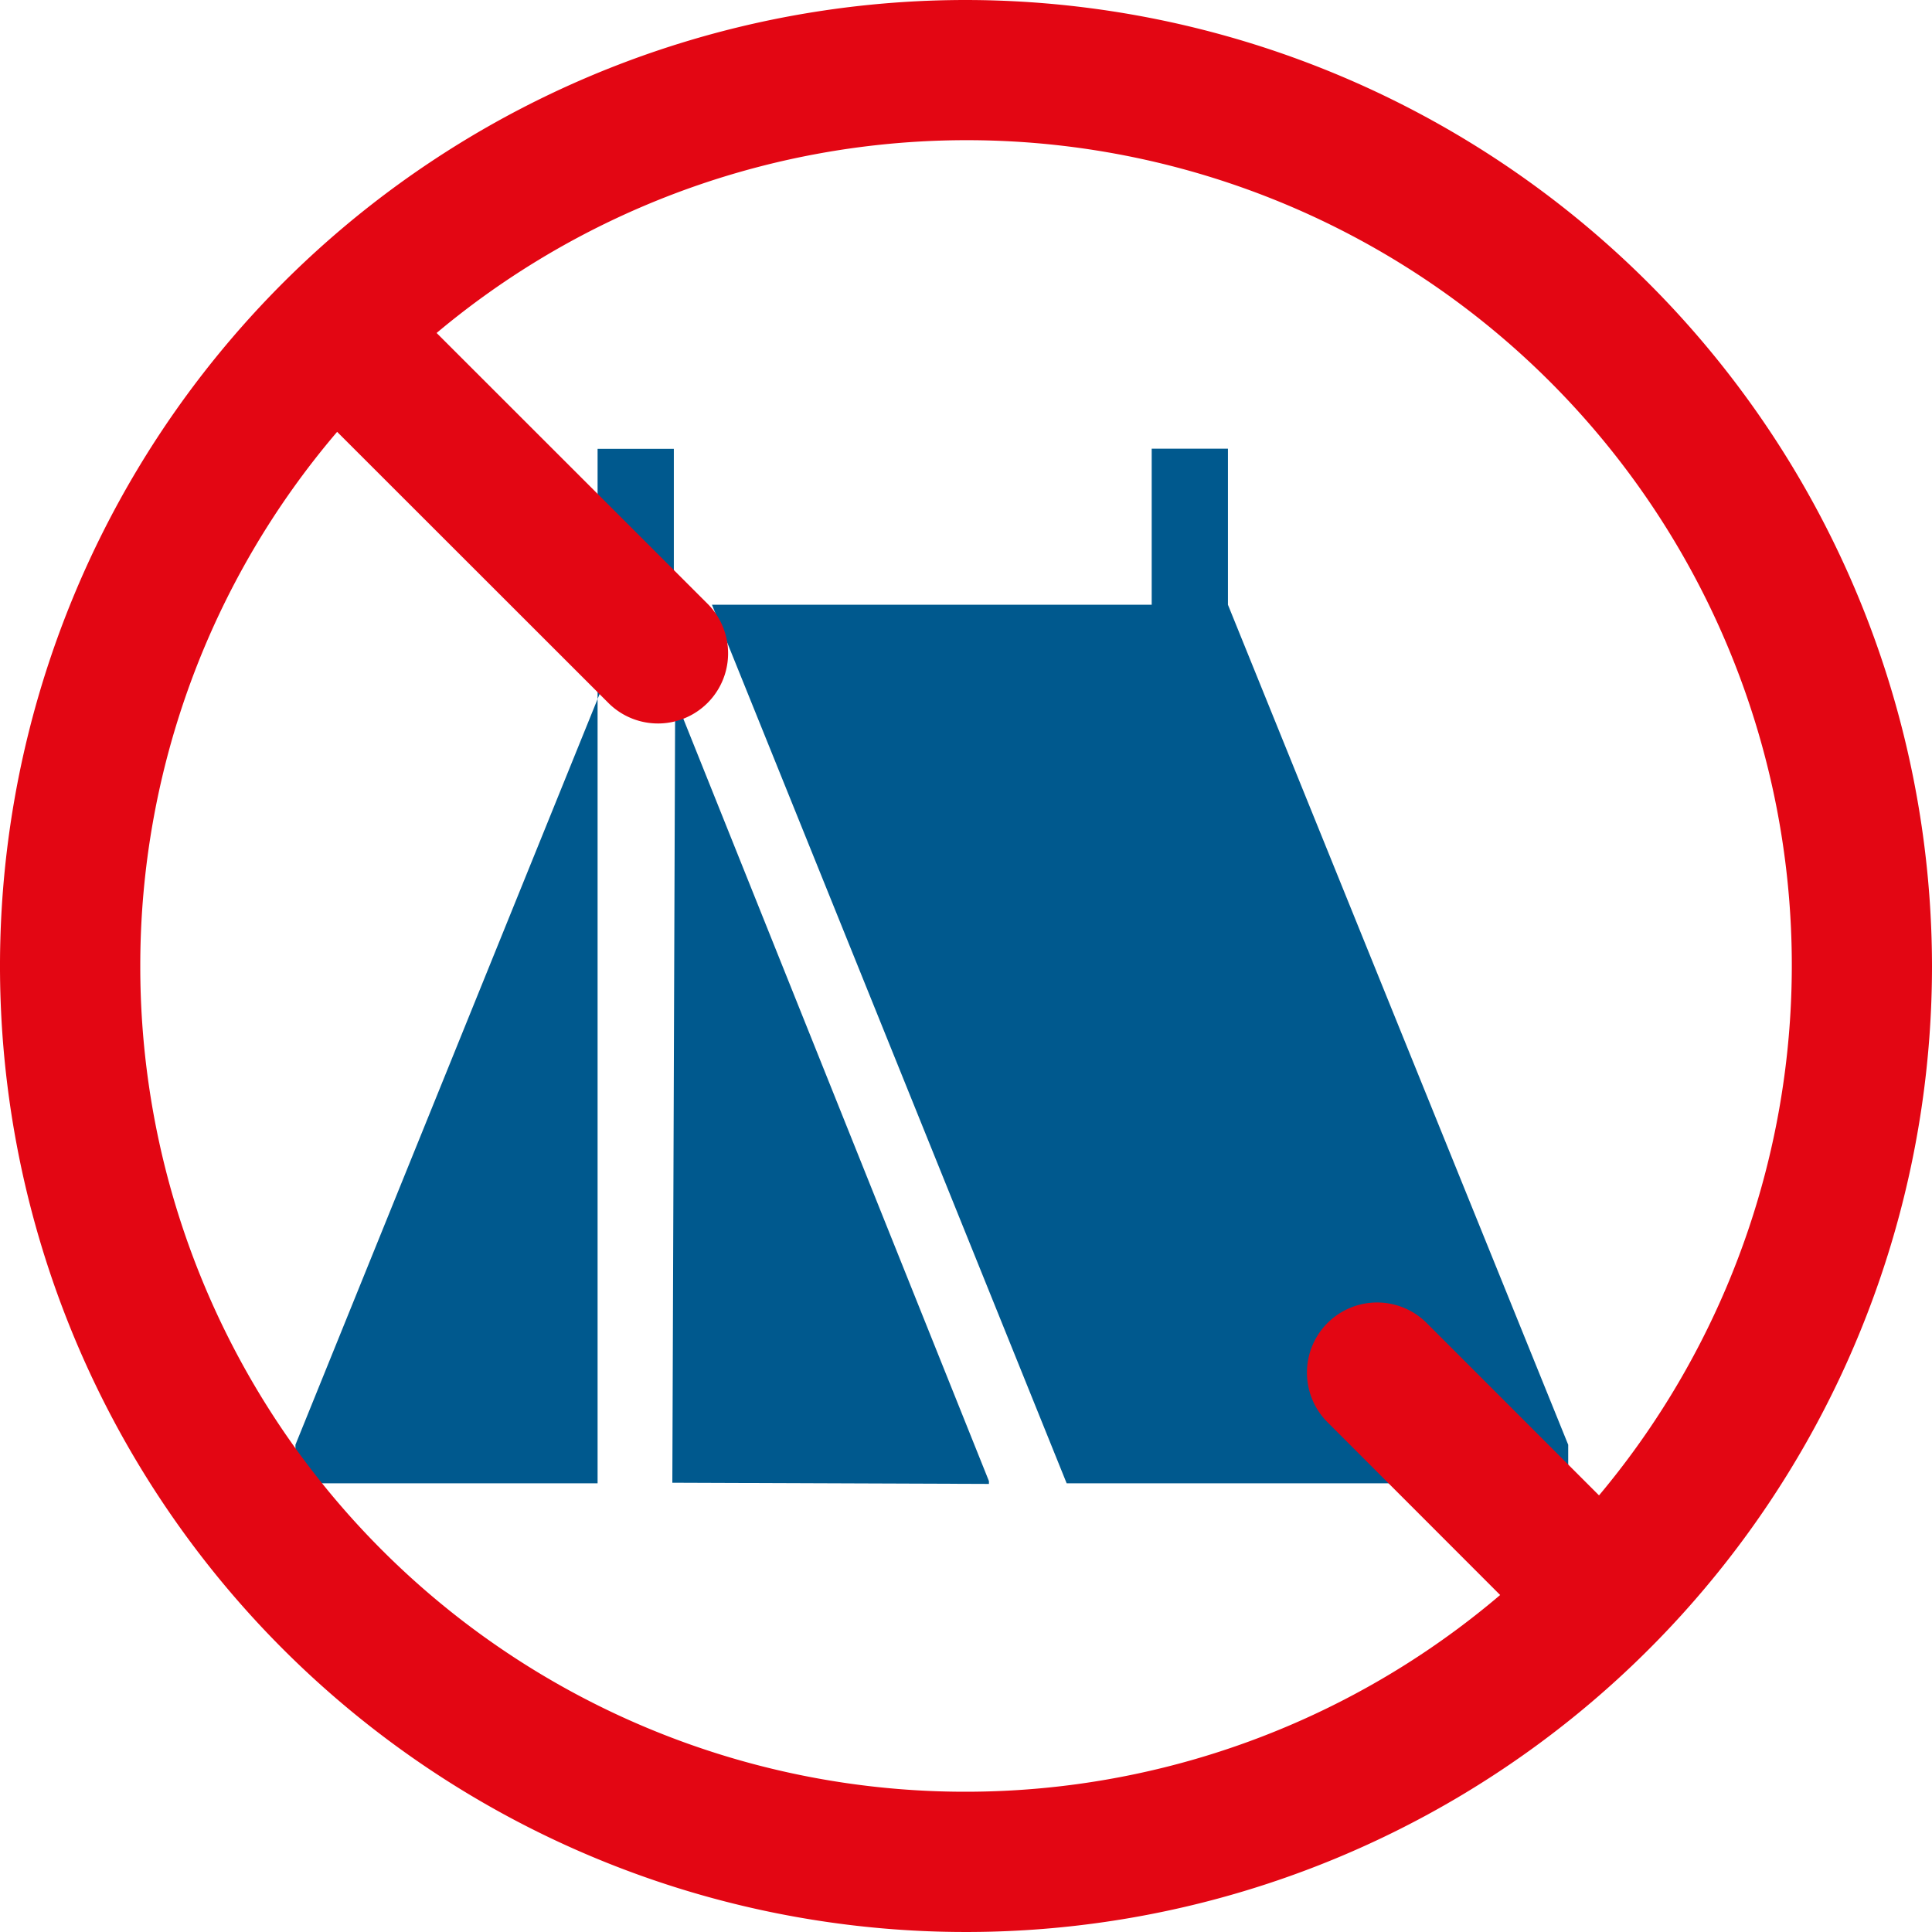
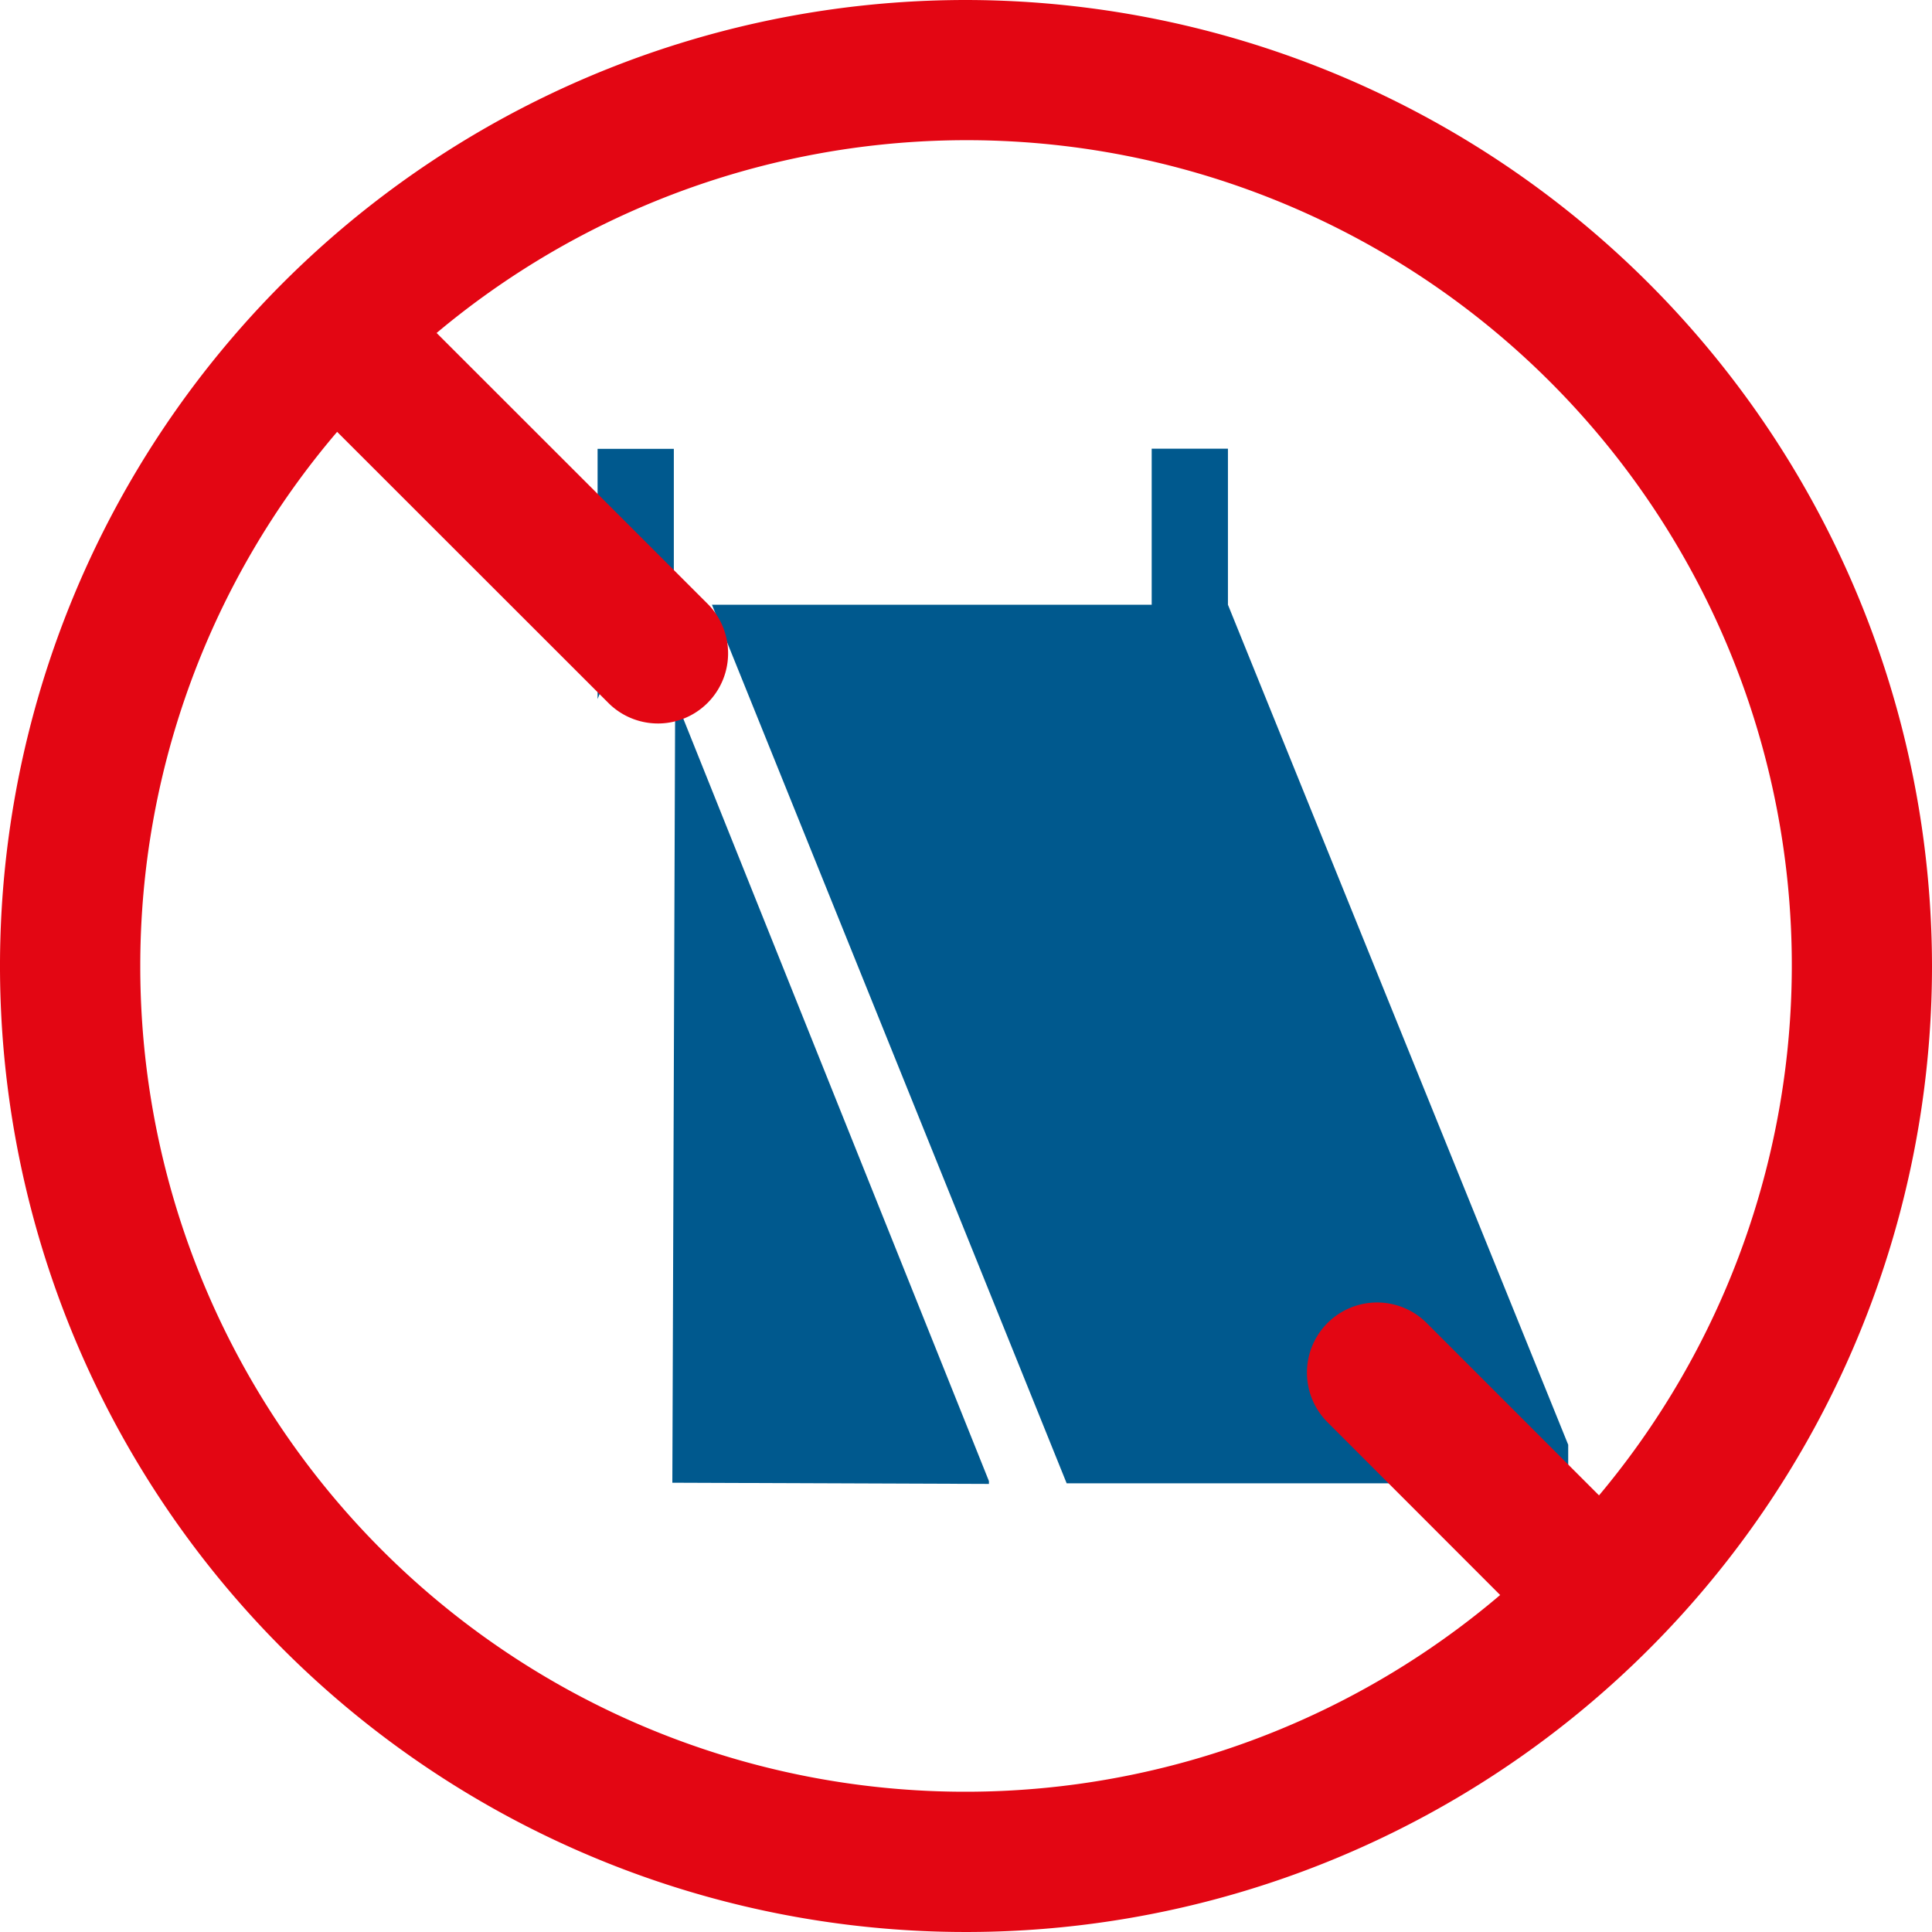
<svg xmlns="http://www.w3.org/2000/svg" id="Calque_1" data-name="Calque 1" viewBox="0 0 129.74 129.74">
  <defs>
    <style>.cls-1{fill:#00598e;}.cls-2{fill:#e30613;}</style>
  </defs>
  <title>pictos bleu tente</title>
  <polygon class="cls-1" points="40.13 30.14 40.13 46.94 42.69 40.62 45.25 46.94 45.25 30.14 40.13 30.14" />
  <polygon class="cls-1" points="77.34 30.13 77.34 40.61 47.81 40.61 71.63 99.61 105.31 99.61 105.31 97.02 82.46 40.61 82.46 30.13 77.34 30.13" />
-   <polygon class="cls-1" points="19.84 97.02 19.84 99.61 40.13 99.61 40.13 46.94 19.84 97.02" />
  <polygon class="cls-1" points="45.15 99.57 66.41 99.65 66.41 99.46 45.34 46.9 45.15 99.57" />
  <path class="cls-2" d="M9.42,64.87A55.2,55.2,0,0,1,22.64,29L40.91,47.26a4.71,4.71,0,0,0,6.66-6.66L29.32,22.36a55.41,55.41,0,0,1,78.06,78.06L95.75,88.79a4.71,4.71,0,0,0-6.66,6.66l11.65,11.66A55.41,55.41,0,0,1,9.42,64.87M64.87,0a64.87,64.87,0,1,0,64.87,64.87A64.95,64.95,0,0,0,64.87,0" />
</svg>